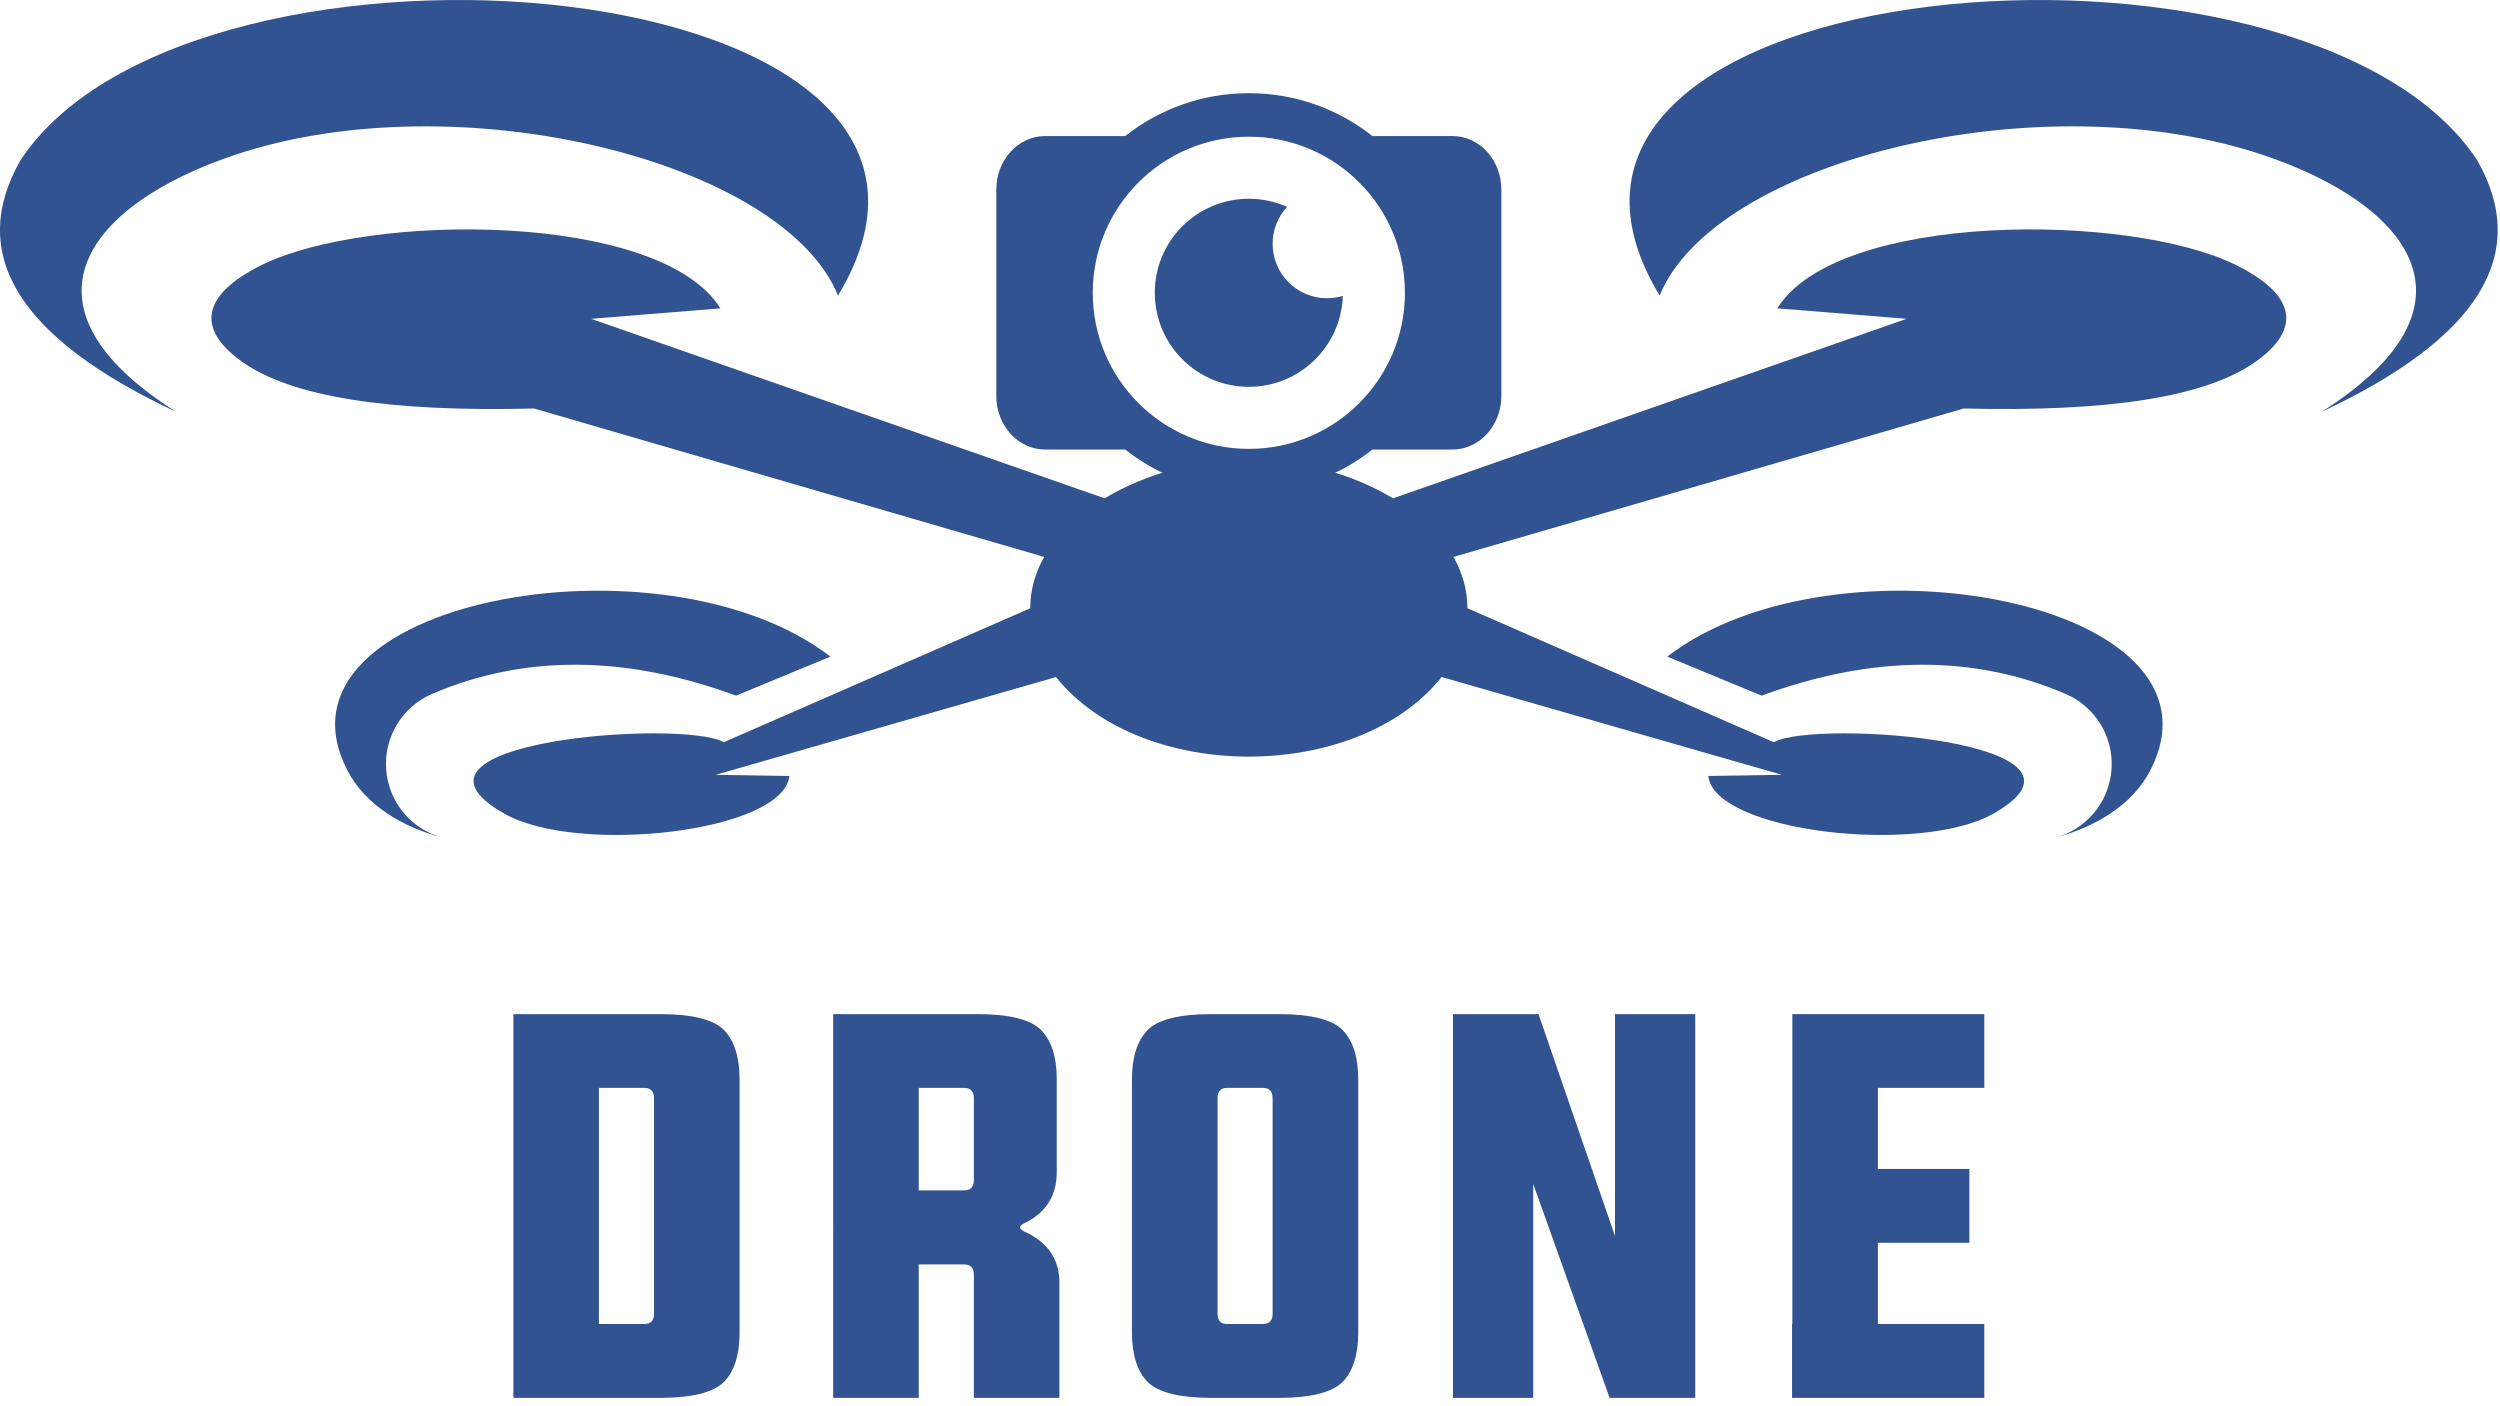
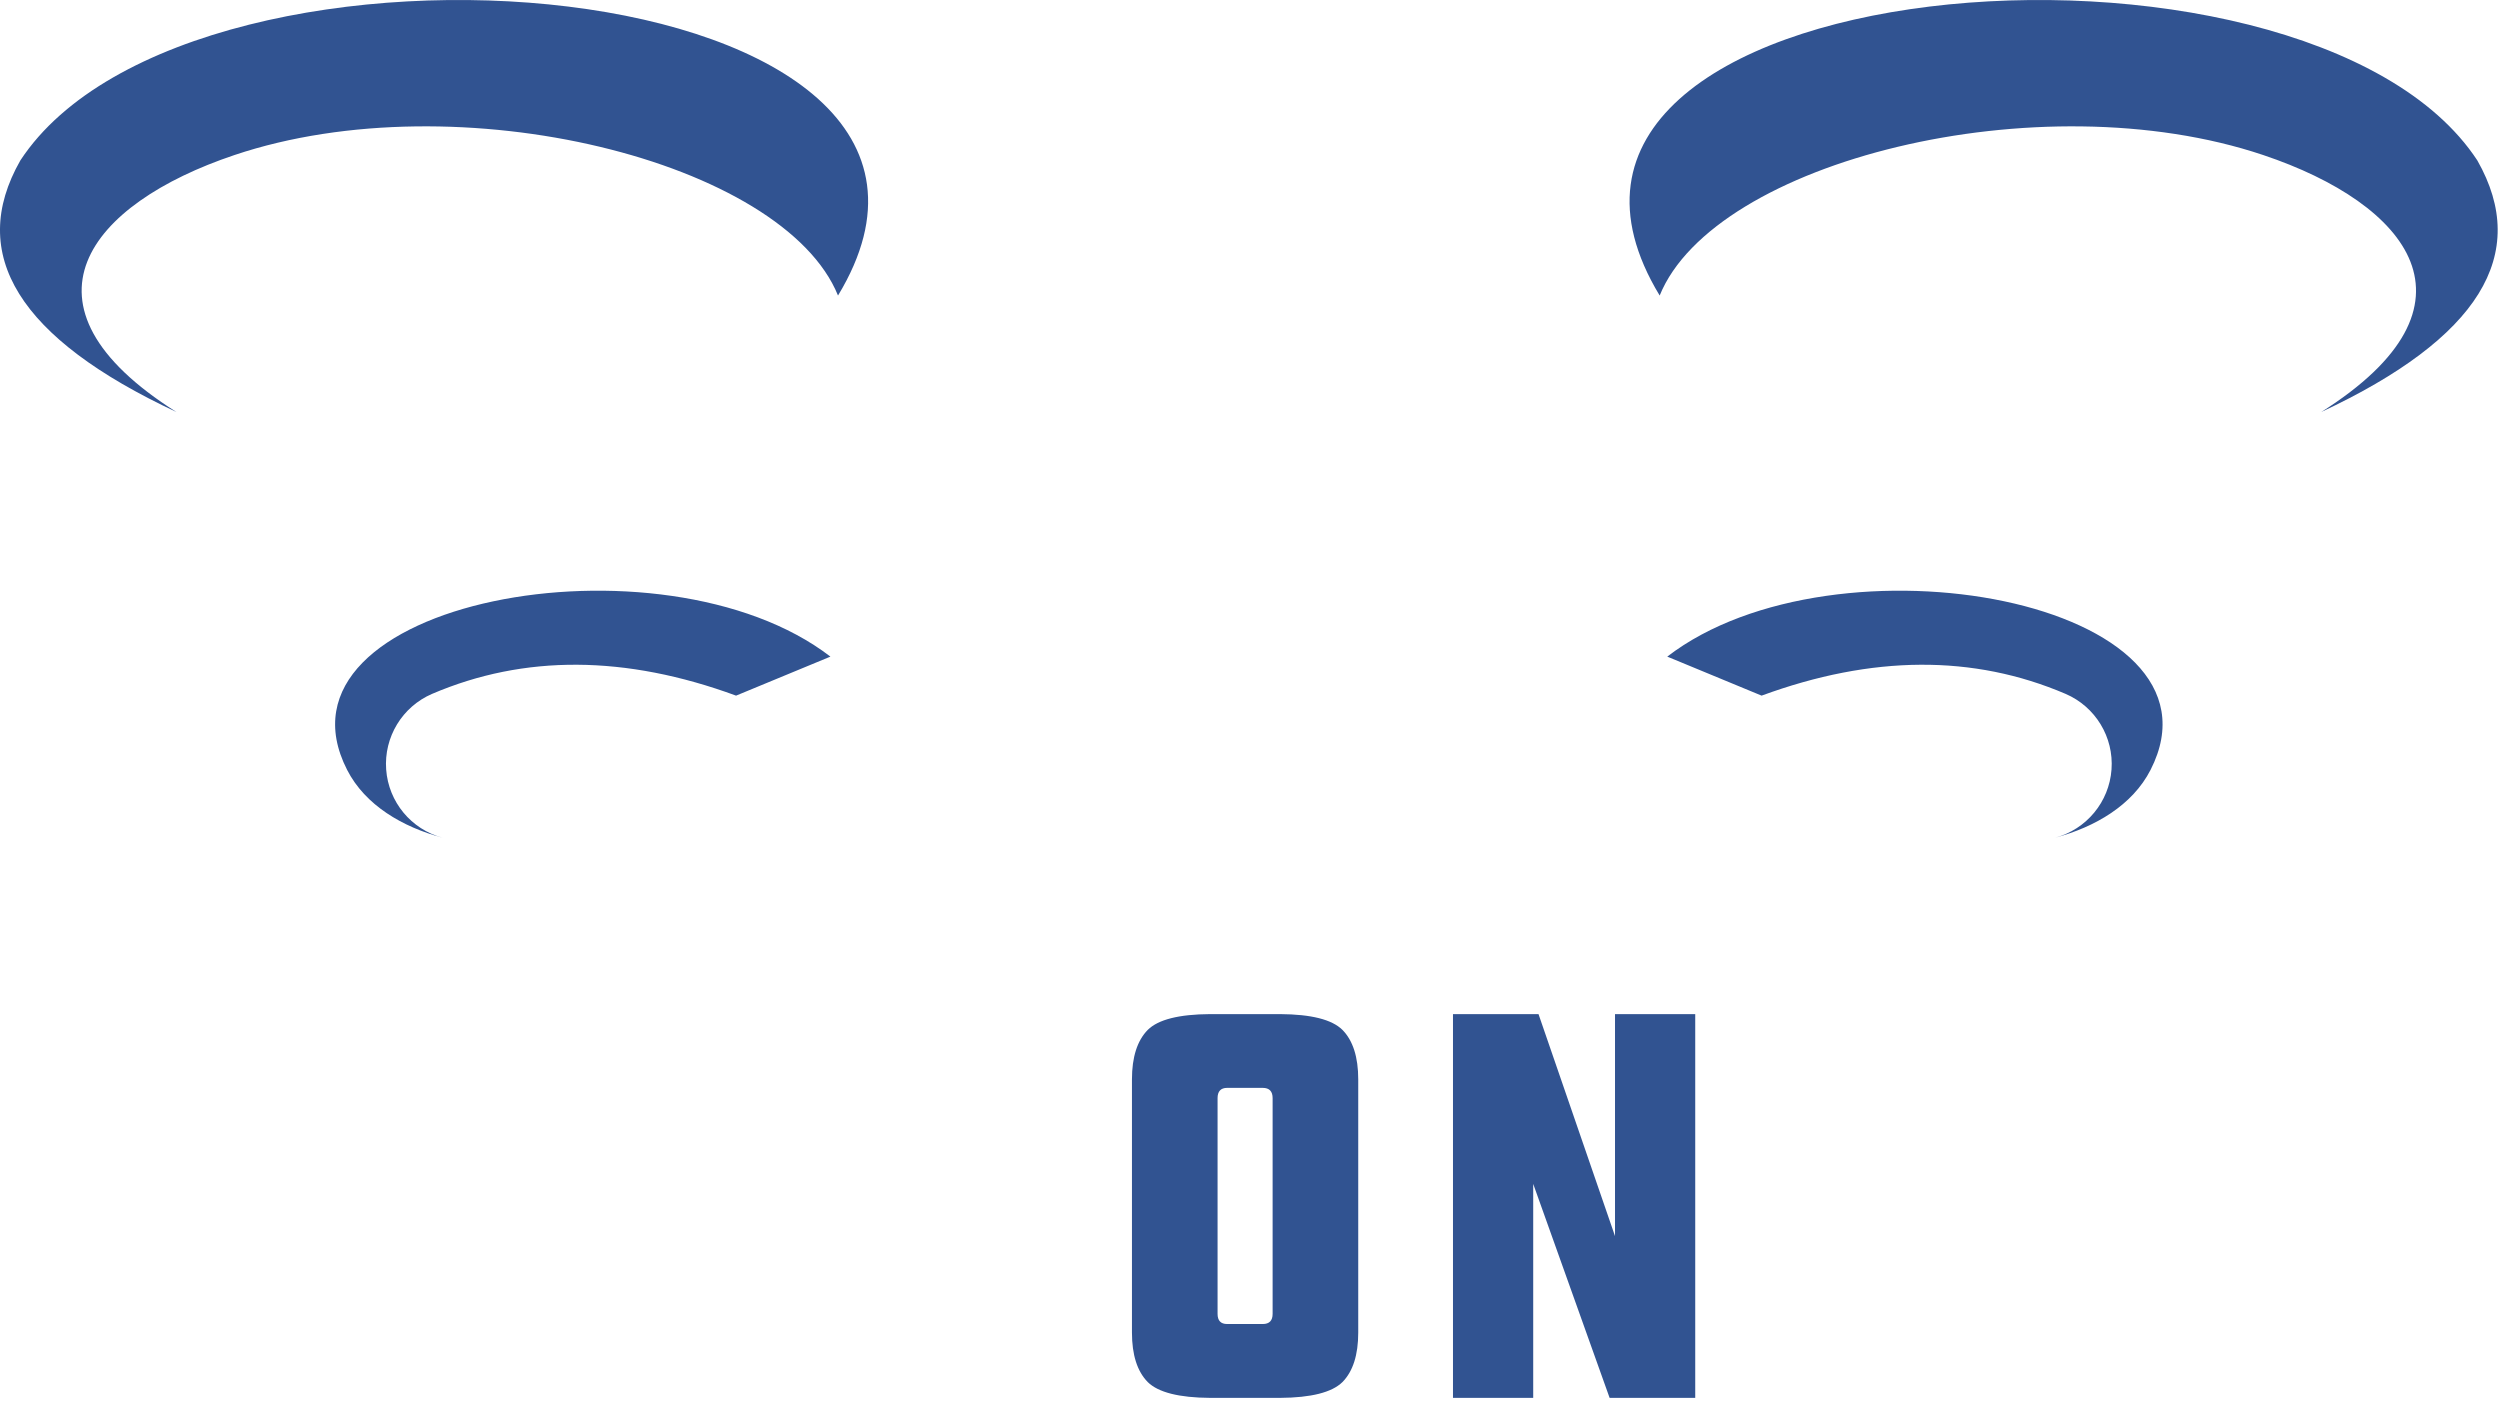
<svg xmlns="http://www.w3.org/2000/svg" version="1.1" id="レイヤー_3" x="0px" y="0px" width="280.986px" height="157.998px" viewBox="0 0 280.986 157.998" enable-background="new 0 0 280.986 157.998" xml:space="preserve">
  <g>
    <path fill-rule="evenodd" clip-rule="evenodd" fill="#315391" d="M232.162,77.988c-10.359-4.432-21.75-4.365-34.168,0.197   L187.391,73.8c18.891-14.555,64.02-6.27,54.32,12.73c-2.032,3.979-6.242,6.429-10.728,7.625c3.53-0.944,6.074-4.021,6.34-7.665   C237.59,82.847,235.518,79.434,232.162,77.988L232.162,77.988z M254.377,17.427c-25.182-8.452-61.722,0.711-67.839,15.79   c-22.345-36.891,72.553-44.654,91.899-15.186c6.016,10.572,0.168,19.998-17.543,28.277   C279.965,34.271,270.723,22.912,254.377,17.427L254.377,17.427z M26.349,17.427c25.181-8.452,61.722,0.711,67.839,15.79   C116.532-3.674,21.635-11.438,2.288,18.031C-3.729,28.604,2.119,38.029,19.83,46.309C0.76,34.271,10.002,22.912,26.349,17.427   L26.349,17.427z M48.563,77.988c10.359-4.432,21.749-4.365,34.167,0.197L93.334,73.8c-18.891-14.555-64.02-6.27-54.32,12.73   c2.032,3.979,6.242,6.429,10.728,7.625c-3.529-0.944-6.074-4.021-6.339-7.665C43.137,82.847,45.207,79.434,48.563,77.988   L48.563,77.988z" />
-     <path fill-rule="evenodd" clip-rule="evenodd" fill="#315391" d="M81.357,83.42c-4.721-2.637-38.947-0.061-24.666,8.035   c8.287,4.696,31.377,2.051,32.029-4.239l-8.279-0.131l38.248-10.989c9.543,11.924,33.803,11.924,43.346,0l38.248,10.989   l-8.279,0.131c0.652,6.29,23.742,8.936,32.029,4.239c14.282-8.096-19.944-10.672-24.666-8.035l-34.436-15.056   c0-2.028-0.553-3.971-1.564-5.769l57.336-16.682c16.293,0.404,27.332-1.283,32.922-5.332c5.896-4.271,3.253-8.05-2.309-10.795   c-12.06-5.953-44.795-5.993-51.559,4.869l14.531,1.178l-57.715,20.174c-9.703-5.773-22.721-5.773-32.424,0.001L66.436,35.834   l14.531-1.178c-6.764-10.862-39.498-10.822-51.559-4.869c-5.562,2.745-8.203,6.525-2.309,10.795   c5.59,4.049,16.629,5.736,32.922,5.332l57.336,16.682c-1.012,1.798-1.564,3.741-1.564,5.769L81.357,83.42L81.357,83.42z" />
-     <path fill-rule="evenodd" clip-rule="evenodd" fill="#315391" d="M163.277,15.293h-9.02c-3.82-3.019-8.648-4.82-13.896-4.82   c-5.247-0.001-10.075,1.802-13.896,4.82h-9.02c-3.006,0-5.465,2.701-5.465,6.001v23.228c0,3.301,2.459,6.001,5.465,6.001h9.02   c3.82,3.019,8.648,4.821,13.896,4.821c5.248,0,10.075-1.803,13.896-4.821h9.02c3.006,0,5.465-2.7,5.465-6.001V21.294   C168.742,17.994,166.283,15.293,163.277,15.293L163.277,15.293z M144.664,23.251c-1.314-0.586-2.77-0.913-4.302-0.913   c-5.837,0-10.569,4.732-10.569,10.57c0,5.837,4.732,10.569,10.569,10.569c5.72-0.001,10.378-4.543,10.563-10.218   c-0.561,0.169-1.156,0.261-1.771,0.261c-3.379,0-6.117-2.738-6.117-6.116C143.037,25.801,143.654,24.342,144.664,23.251   L144.664,23.251z M152.768,20.503c-3.175-3.175-7.561-5.138-12.405-5.138s-9.23,1.963-12.405,5.138   c-3.174,3.175-5.138,7.561-5.138,12.405c0.001,4.844,1.964,9.23,5.138,12.404c3.176,3.174,7.561,5.139,12.405,5.139   c4.845-0.001,9.23-1.964,12.405-5.139c3.174-3.174,5.137-7.561,5.137-12.404C157.905,28.063,155.941,23.678,152.768,20.503   L152.768,20.503z" />
-     <path fill-rule="evenodd" clip-rule="evenodd" fill="#315391" d="M67.312,148.812H72.4c0.739,0,1.108-0.379,1.108-1.139v-24.255   c0-0.759-0.369-1.148-1.108-1.148l-5.088-0.001V148.812L67.312,148.812z M57.699,157.113V113.98h16.65   c3.488,0.021,5.818,0.605,7.008,1.775c1.18,1.199,1.766,3.057,1.766,5.561v28.461c0,2.503-0.586,4.36-1.766,5.561   c-1.189,1.159-3.52,1.754-7.008,1.775H57.699L57.699,157.113z" />
-     <path fill-rule="evenodd" clip-rule="evenodd" fill="#315391" d="M103.26,142.113v15h-9.613V113.98H110   c3.479,0.021,5.818,0.605,6.998,1.775c1.189,1.199,1.775,3.057,1.775,5.561v10.424c0,2.504-1.088,4.36-3.273,5.561   c-0.564,0.246-0.852,0.462-0.872,0.667c0.021,0.175,0.308,0.39,0.872,0.626c2.381,1.2,3.57,3.058,3.57,5.561v12.959h-9.613v-13.861   c0-0.76-0.369-1.139-1.107-1.139H103.26L103.26,142.113z M103.26,122.27v11.522h5.09c0.738,0,1.107-0.39,1.107-1.149v-9.224   c0-0.759-0.369-1.148-1.107-1.148L103.26,122.27L103.26,122.27z" />
    <path fill-rule="evenodd" clip-rule="evenodd" fill="#315391" d="M127.225,121.316c0-2.504,0.596-4.36,1.775-5.561   c1.18-1.17,3.519-1.755,7.007-1.775h7.87c3.488,0.021,5.826,0.605,7.007,1.775c1.181,1.199,1.774,3.057,1.774,5.561v28.461   c0,2.503-0.595,4.36-1.774,5.561c-1.181,1.159-3.519,1.754-7.007,1.775h-7.869c-3.489-0.021-5.828-0.616-7.008-1.775   c-1.18-1.201-1.775-3.058-1.775-5.561V121.316L127.225,121.316z M136.848,147.674c0,0.759,0.359,1.139,1.078,1.139h4.001   c0.739,0,1.108-0.379,1.108-1.139v-24.255c0-0.759-0.369-1.148-1.108-1.148l-4.001-0.001c-0.719,0-1.078,0.391-1.078,1.15V147.674   L136.848,147.674z" />
    <polygon fill-rule="evenodd" clip-rule="evenodd" fill="#315391" points="172.324,133.063 172.324,157.113 163.307,157.113    163.307,113.98 172.92,113.98 181.518,138.932 181.518,113.98 190.535,113.98 190.535,157.113 180.912,157.113 172.324,133.063     " />
-     <polygon fill-rule="evenodd" clip-rule="evenodd" fill="#315391" points="223.025,113.98 223.025,122.27 211.062,122.27    211.062,131.381 221.344,131.381 221.344,139.682 211.062,139.682 211.062,148.812 223.025,148.812 223.025,157.113    201.418,157.113 201.418,148.812 201.449,148.812 201.449,113.98 223.025,113.98  " />
  </g>
</svg>